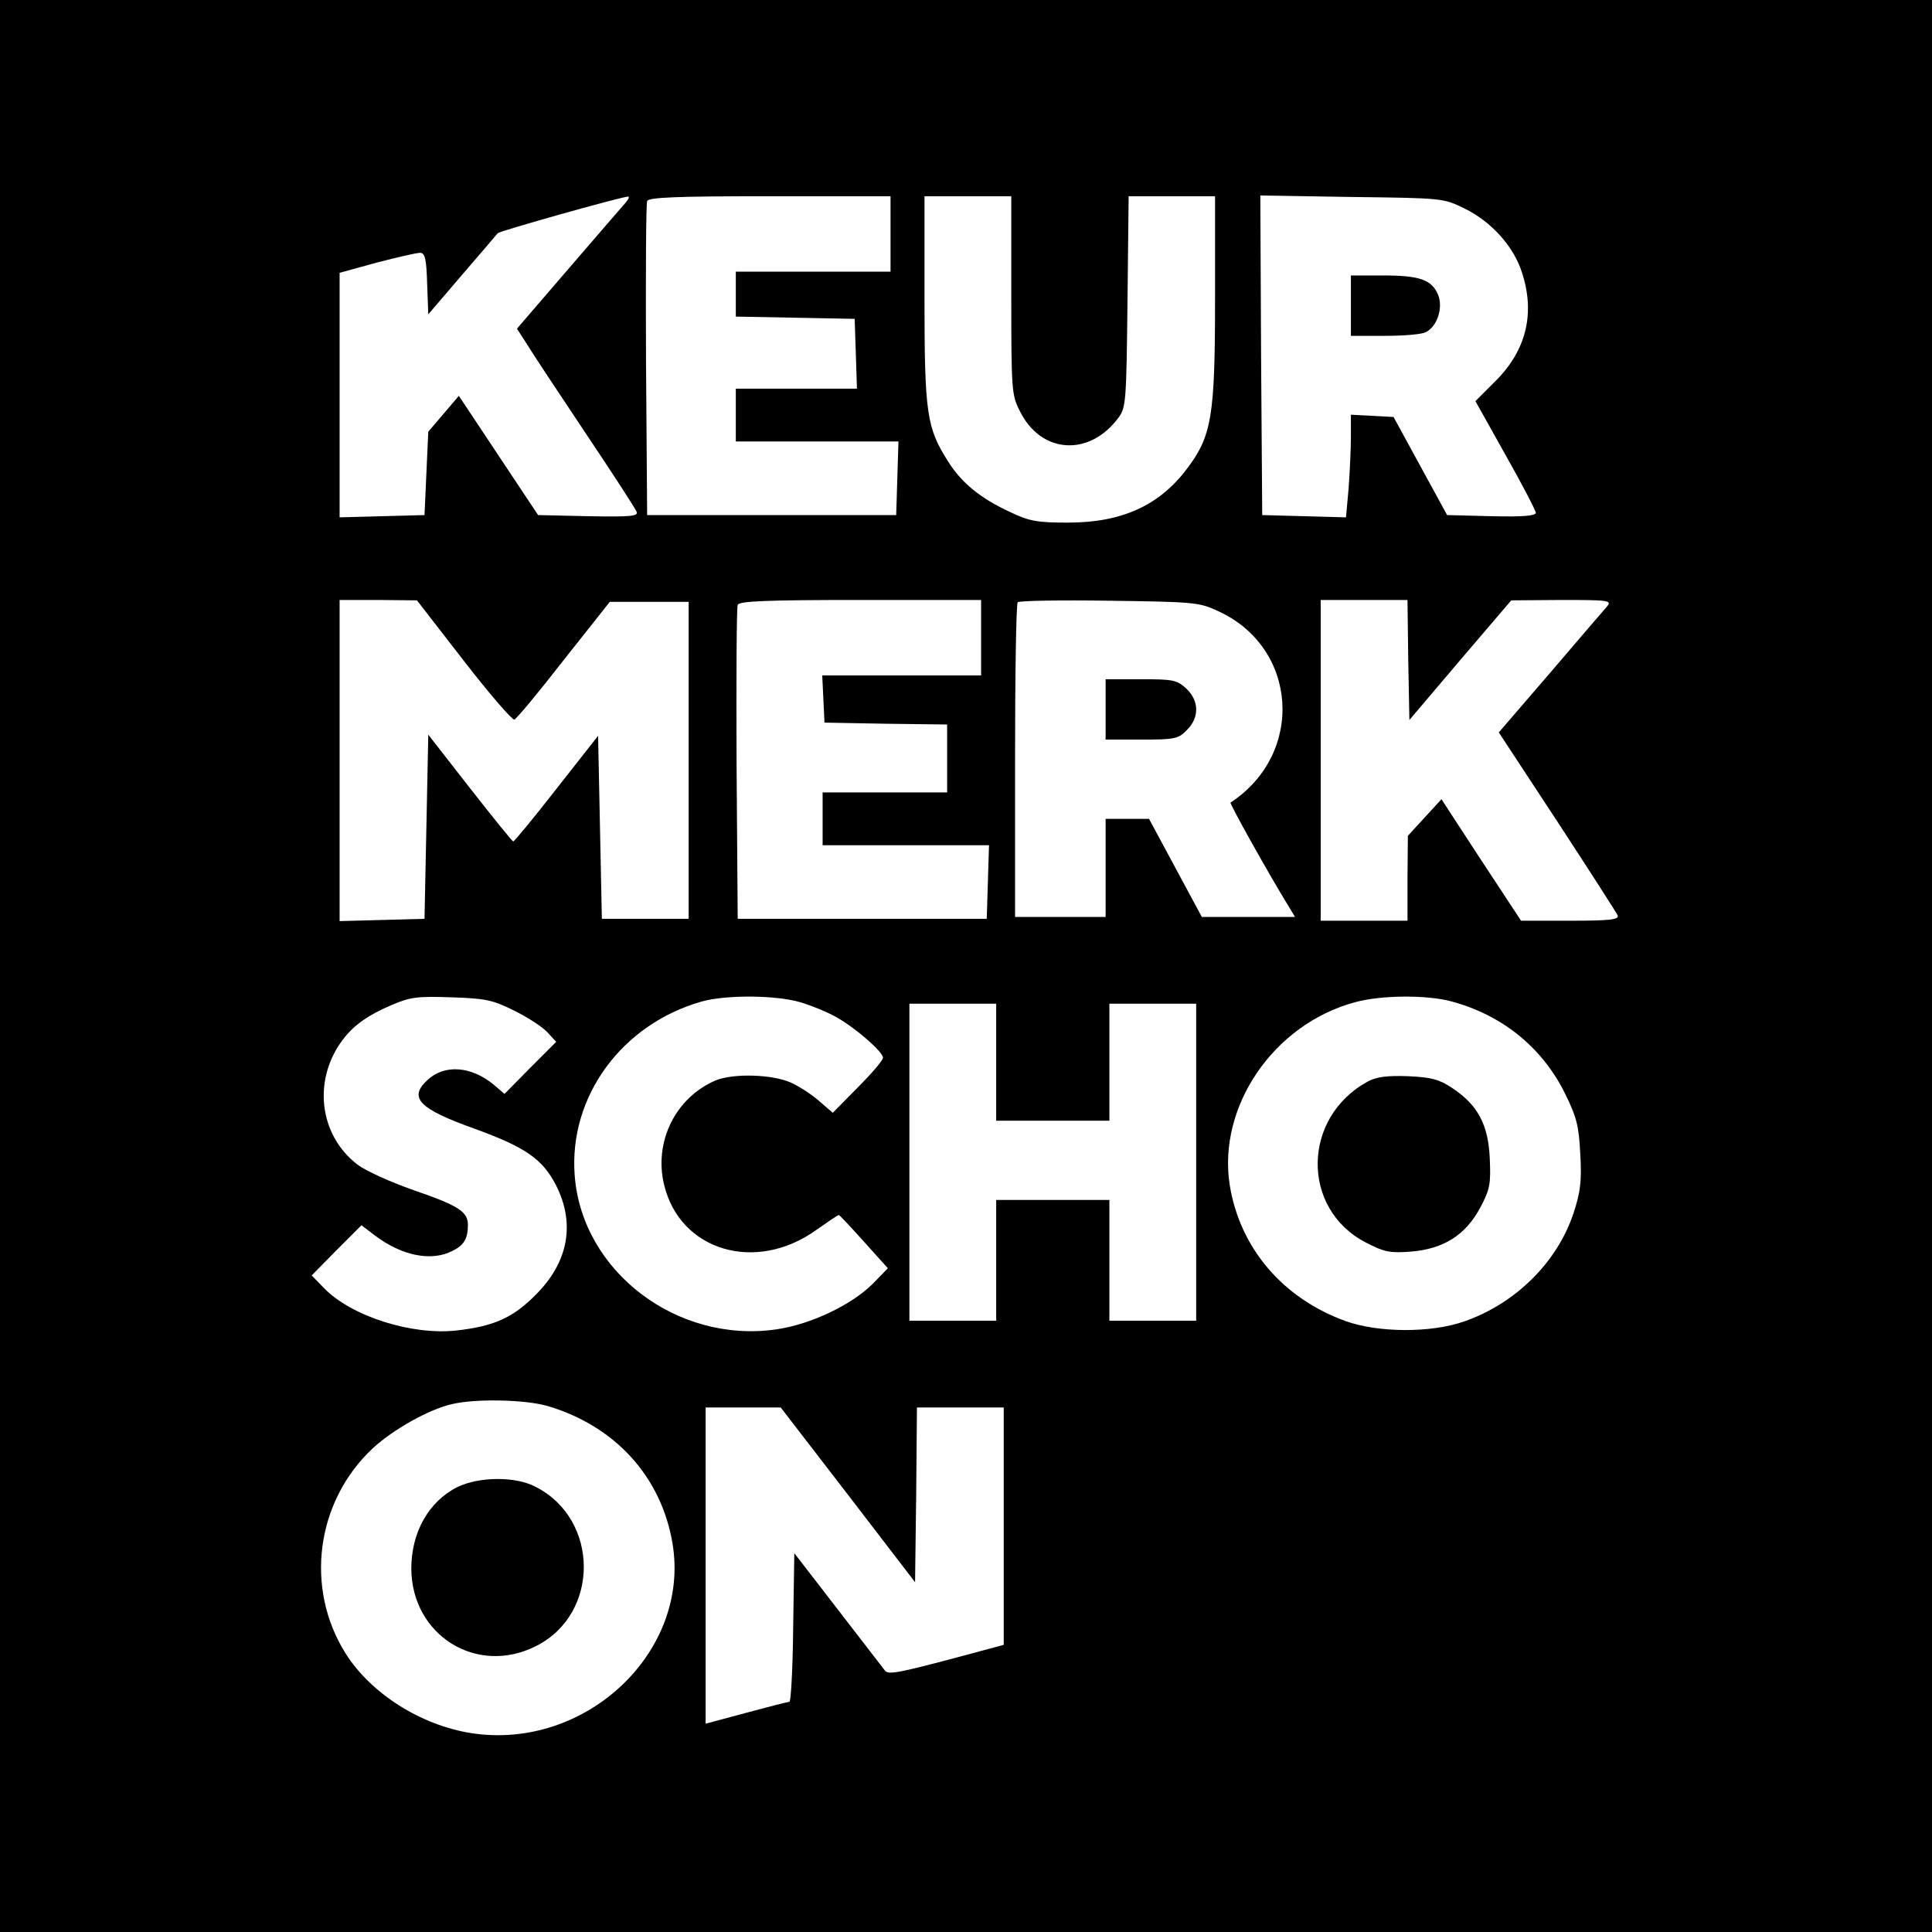
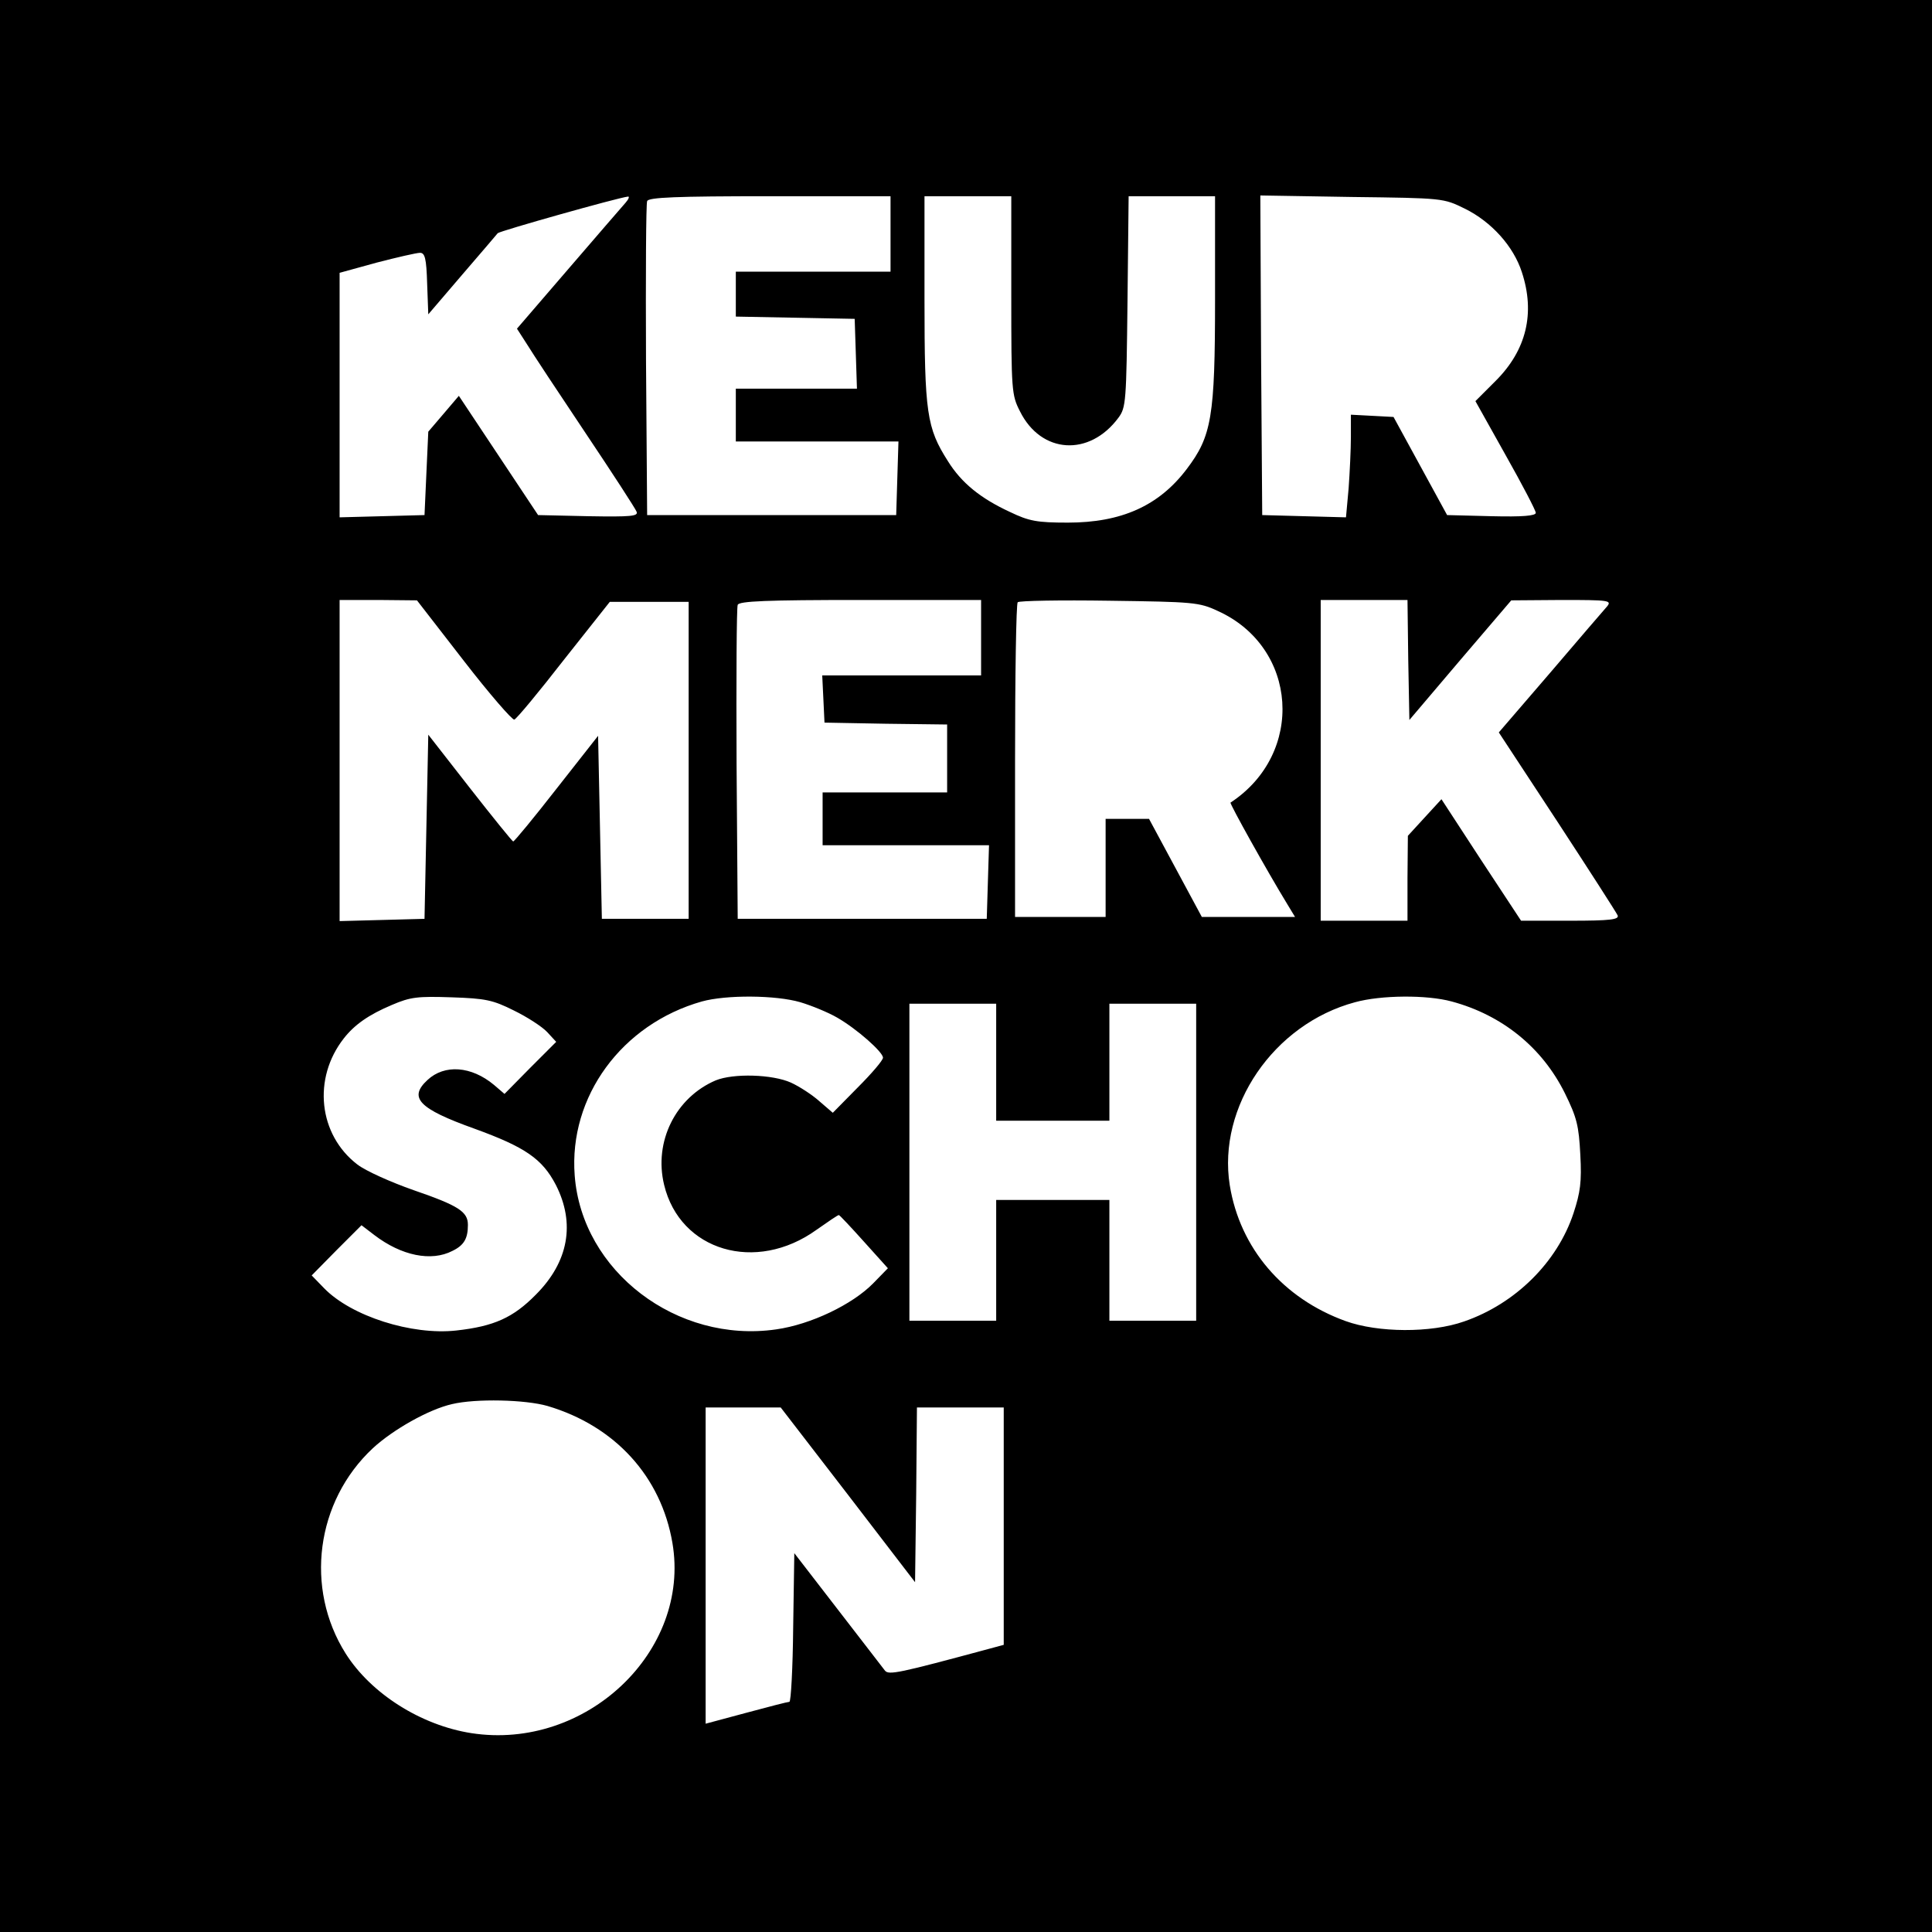
<svg xmlns="http://www.w3.org/2000/svg" version="1.0" width="512pt" height="512pt" viewBox="0 0 512 512" preserveAspectRatio="xMidYMid meet">
  <g transform="translate(0,512) scale(0.1,-0.1)" fill="#000000" stroke="none">
    <path d="M0 2560 l0 -2560 2560 0 2560 0 0 2560 0 2560 -2560 0 -2560 0 0 -2560z m1658 2023 c-9 -10 -77 -89 -152 -176 l-136 -158 27 -42 c14 -23 84 -129 155 -235 71 -106 132 -200 135 -208 5 -12 -14 -14 -128 -12 l-133 3 -105 158 -105 158 -40 -47 -41 -48 -5 -110 -5 -111 -112 -3 -113 -3 0 324 0 324 98 27 c54 14 106 26 115 26 13 0 17 -14 19 -82 l3 -81 89 104 c49 57 92 107 95 111 6 6 318 94 345 97 5 1 2 -7 -6 -16z m702 -83 l0 -100 -205 0 -205 0 0 -60 0 -59 158 -3 157 -3 3 -92 3 -93 -161 0 -160 0 0 -70 0 -70 215 0 216 0 -3 -97 -3 -98 -330 0 -330 0 -3 410 c-1 225 0 416 3 422 3 10 78 13 325 13 l320 0 0 -100z m320 -163 c0 -253 1 -264 23 -307 56 -113 184 -121 261 -17 20 27 21 42 24 308 l3 279 114 0 115 0 0 -274 c0 -311 -9 -362 -75 -449 -74 -98 -174 -142 -315 -142 -82 0 -103 4 -153 28 -78 36 -129 77 -165 135 -56 88 -62 127 -62 429 l0 273 115 0 115 0 0 -263z m1202 230 c71 -35 129 -100 151 -168 36 -109 12 -207 -69 -288 l-54 -54 80 -143 c44 -78 80 -147 80 -153 0 -8 -35 -11 -117 -9 l-118 3 -71 130 -71 130 -56 3 -57 3 0 -59 c0 -32 -3 -94 -6 -136 l-7 -77 -111 3 -111 3 -3 423 -2 424 242 -4 c243 -3 243 -3 300 -31z m-2653 -1198 c68 -88 129 -158 134 -156 6 2 65 73 131 158 l122 154 104 0 105 0 0 -420 0 -420 -115 0 -115 0 -5 243 -5 242 -110 -140 c-60 -77 -112 -140 -115 -140 -3 1 -54 64 -115 142 l-110 141 -5 -244 -5 -244 -112 -3 -113 -3 0 426 0 425 103 0 102 -1 124 -160z m1371 61 l0 -100 -210 0 -211 0 3 -62 3 -63 163 -3 162 -2 0 -90 0 -90 -165 0 -165 0 0 -70 0 -70 220 0 221 0 -3 -97 -3 -98 -330 0 -330 0 -3 410 c-1 225 0 416 3 422 3 10 78 13 325 13 l320 0 0 -100z m627 71 c213 -96 232 -378 34 -508 -3 -2 96 -180 151 -270 l20 -33 -124 0 -123 0 -70 130 -70 130 -57 0 -58 0 0 -130 0 -130 -120 0 -120 0 0 413 c0 228 3 417 7 421 4 4 113 6 243 4 222 -3 238 -4 287 -27z m505 -130 l3 -159 135 159 135 158 134 1 c124 0 133 -1 120 -17 -8 -9 -76 -88 -151 -176 l-136 -158 155 -236 c85 -130 157 -242 160 -249 4 -11 -20 -14 -125 -14 l-131 0 -106 161 -105 161 -45 -49 -44 -48 -1 -112 0 -113 -115 0 -115 0 0 425 0 425 115 0 115 0 2 -159z m-2370 -929 c35 -17 75 -43 88 -57 l24 -26 -69 -69 -68 -69 -28 24 c-60 50 -131 55 -176 13 -51 -47 -24 -76 124 -129 135 -49 180 -80 216 -149 52 -102 34 -204 -53 -291 -60 -61 -111 -84 -211 -95 -118 -13 -278 38 -350 112 l-33 34 66 67 66 66 34 -26 c72 -55 151 -71 207 -42 31 15 41 33 41 69 0 35 -25 51 -144 92 -60 21 -127 51 -149 68 -103 79 -119 228 -36 334 28 36 66 63 128 89 49 21 68 23 158 20 90 -3 109 -7 165 -35z m759 22 c30 -9 74 -27 98 -41 52 -30 121 -91 121 -106 0 -7 -30 -42 -67 -79 l-66 -67 -36 31 c-19 17 -53 39 -75 49 -49 22 -152 25 -199 6 -106 -45 -165 -162 -137 -277 42 -175 243 -235 404 -119 30 21 56 39 59 39 2 0 32 -32 67 -71 l63 -70 -39 -40 c-55 -56 -165 -109 -257 -122 -263 -38 -515 154 -534 408 -16 209 125 401 337 461 65 18 196 17 261 -2z m1726 2 c134 -36 240 -122 300 -243 32 -65 37 -86 41 -163 4 -72 0 -100 -18 -155 -43 -130 -154 -240 -290 -287 -88 -31 -228 -30 -314 1 -166 60 -280 193 -307 360 -33 208 116 427 332 485 69 19 190 20 256 2z m-1207 -161 l0 -155 150 0 150 0 0 155 0 155 115 0 115 0 0 -420 0 -420 -115 0 -115 0 0 160 0 160 -150 0 -150 0 0 -160 0 -160 -115 0 -115 0 0 420 0 420 115 0 115 0 0 -155z m-1189 -911 c179 -53 301 -187 331 -363 49 -287 -229 -551 -533 -504 -134 21 -266 105 -333 211 -109 173 -79 403 72 544 53 49 148 103 210 117 63 15 194 12 253 -5z m796 -235 l178 -232 3 232 2 231 115 0 115 0 0 -315 0 -314 -37 -10 c-241 -65 -268 -71 -278 -58 -5 7 -62 80 -125 162 l-115 149 -3 -197 c-1 -108 -6 -197 -10 -197 -4 0 -55 -13 -114 -29 l-108 -29 0 419 0 419 100 0 99 0 178 -231z" />
-     <path d="M3580 4310 l0 -80 91 0 c50 0 98 4 108 10 30 15 46 65 32 99 -17 40 -49 51 -146 51 l-85 0 0 -80z" />
-     <path d="M2930 3240 l0 -80 95 0 c88 0 98 2 120 25 34 33 33 78 -1 110 -25 23 -35 25 -120 25 l-94 0 0 -80z" />
-     <path d="M3625 2254 c-175 -95 -178 -338 -5 -427 48 -25 63 -28 118 -24 88 7 146 44 185 117 26 49 28 63 25 131 -4 89 -32 141 -100 186 -35 23 -54 28 -117 31 -55 2 -84 -2 -106 -14z" />
-     <path d="M1212 1179 c-76 -38 -122 -120 -122 -216 1 -177 174 -285 331 -205 169 85 168 336 -2 422 -53 28 -150 27 -207 -1z" />
  </g>
</svg>